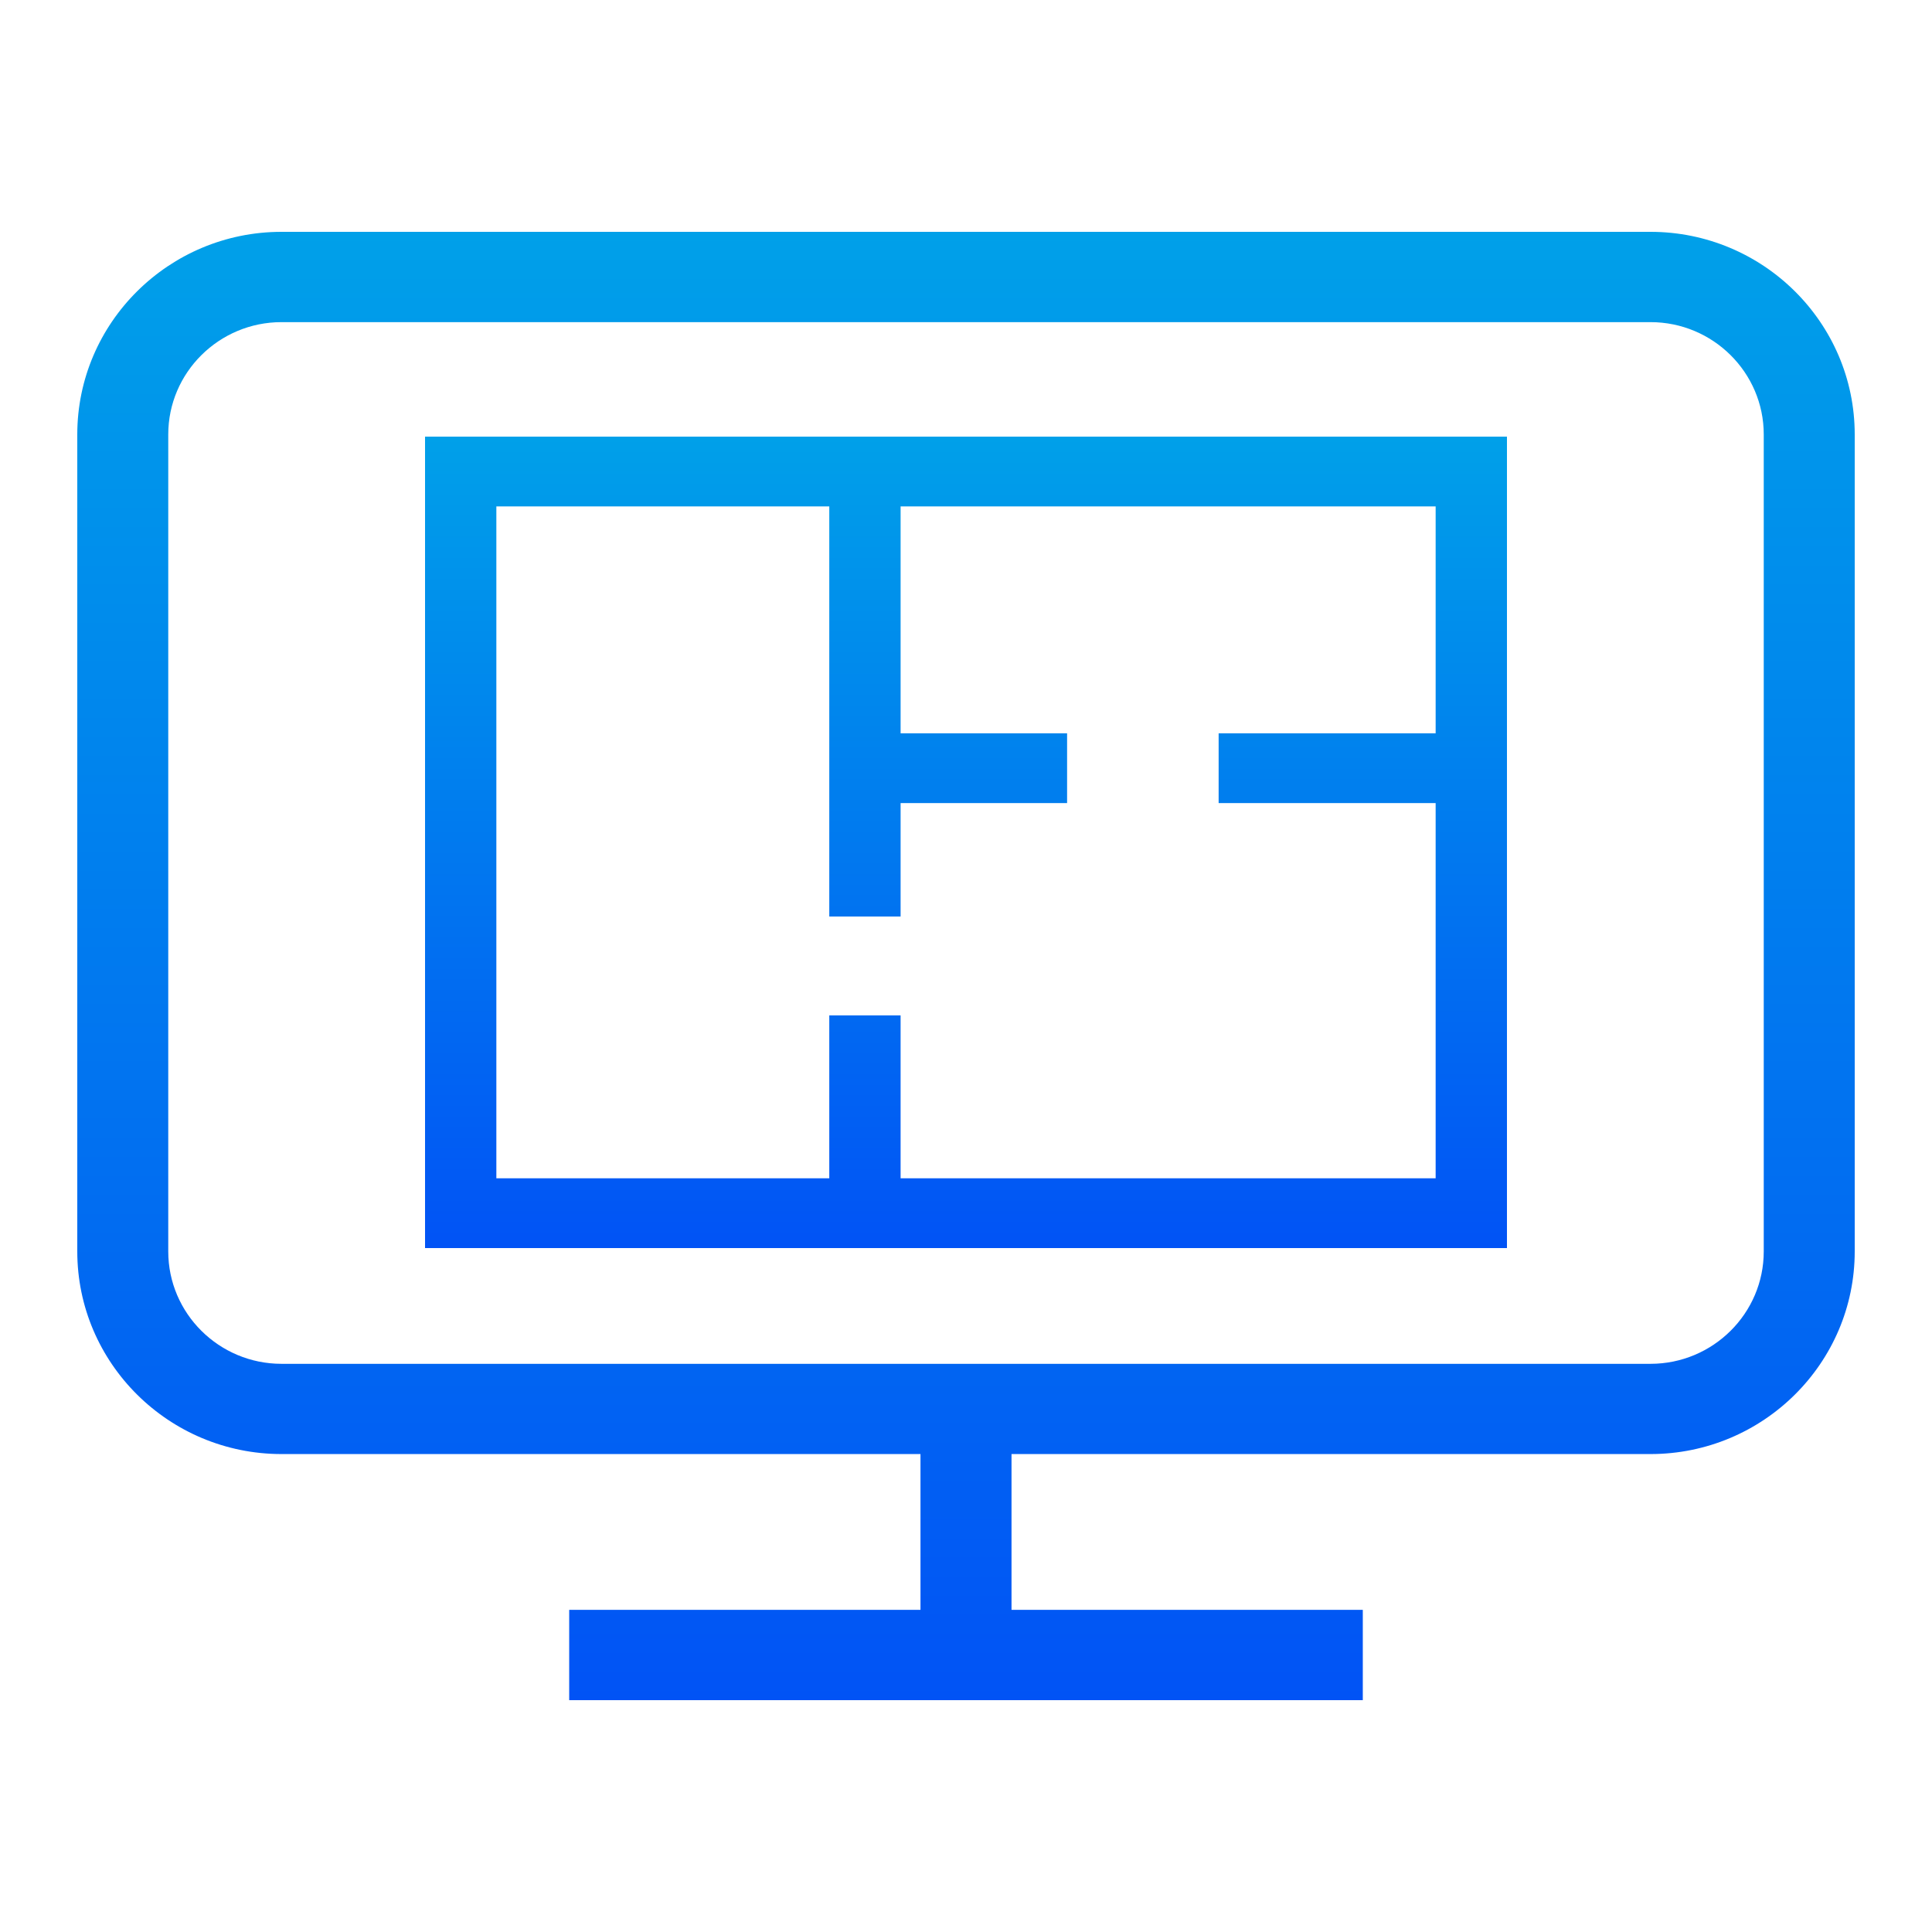
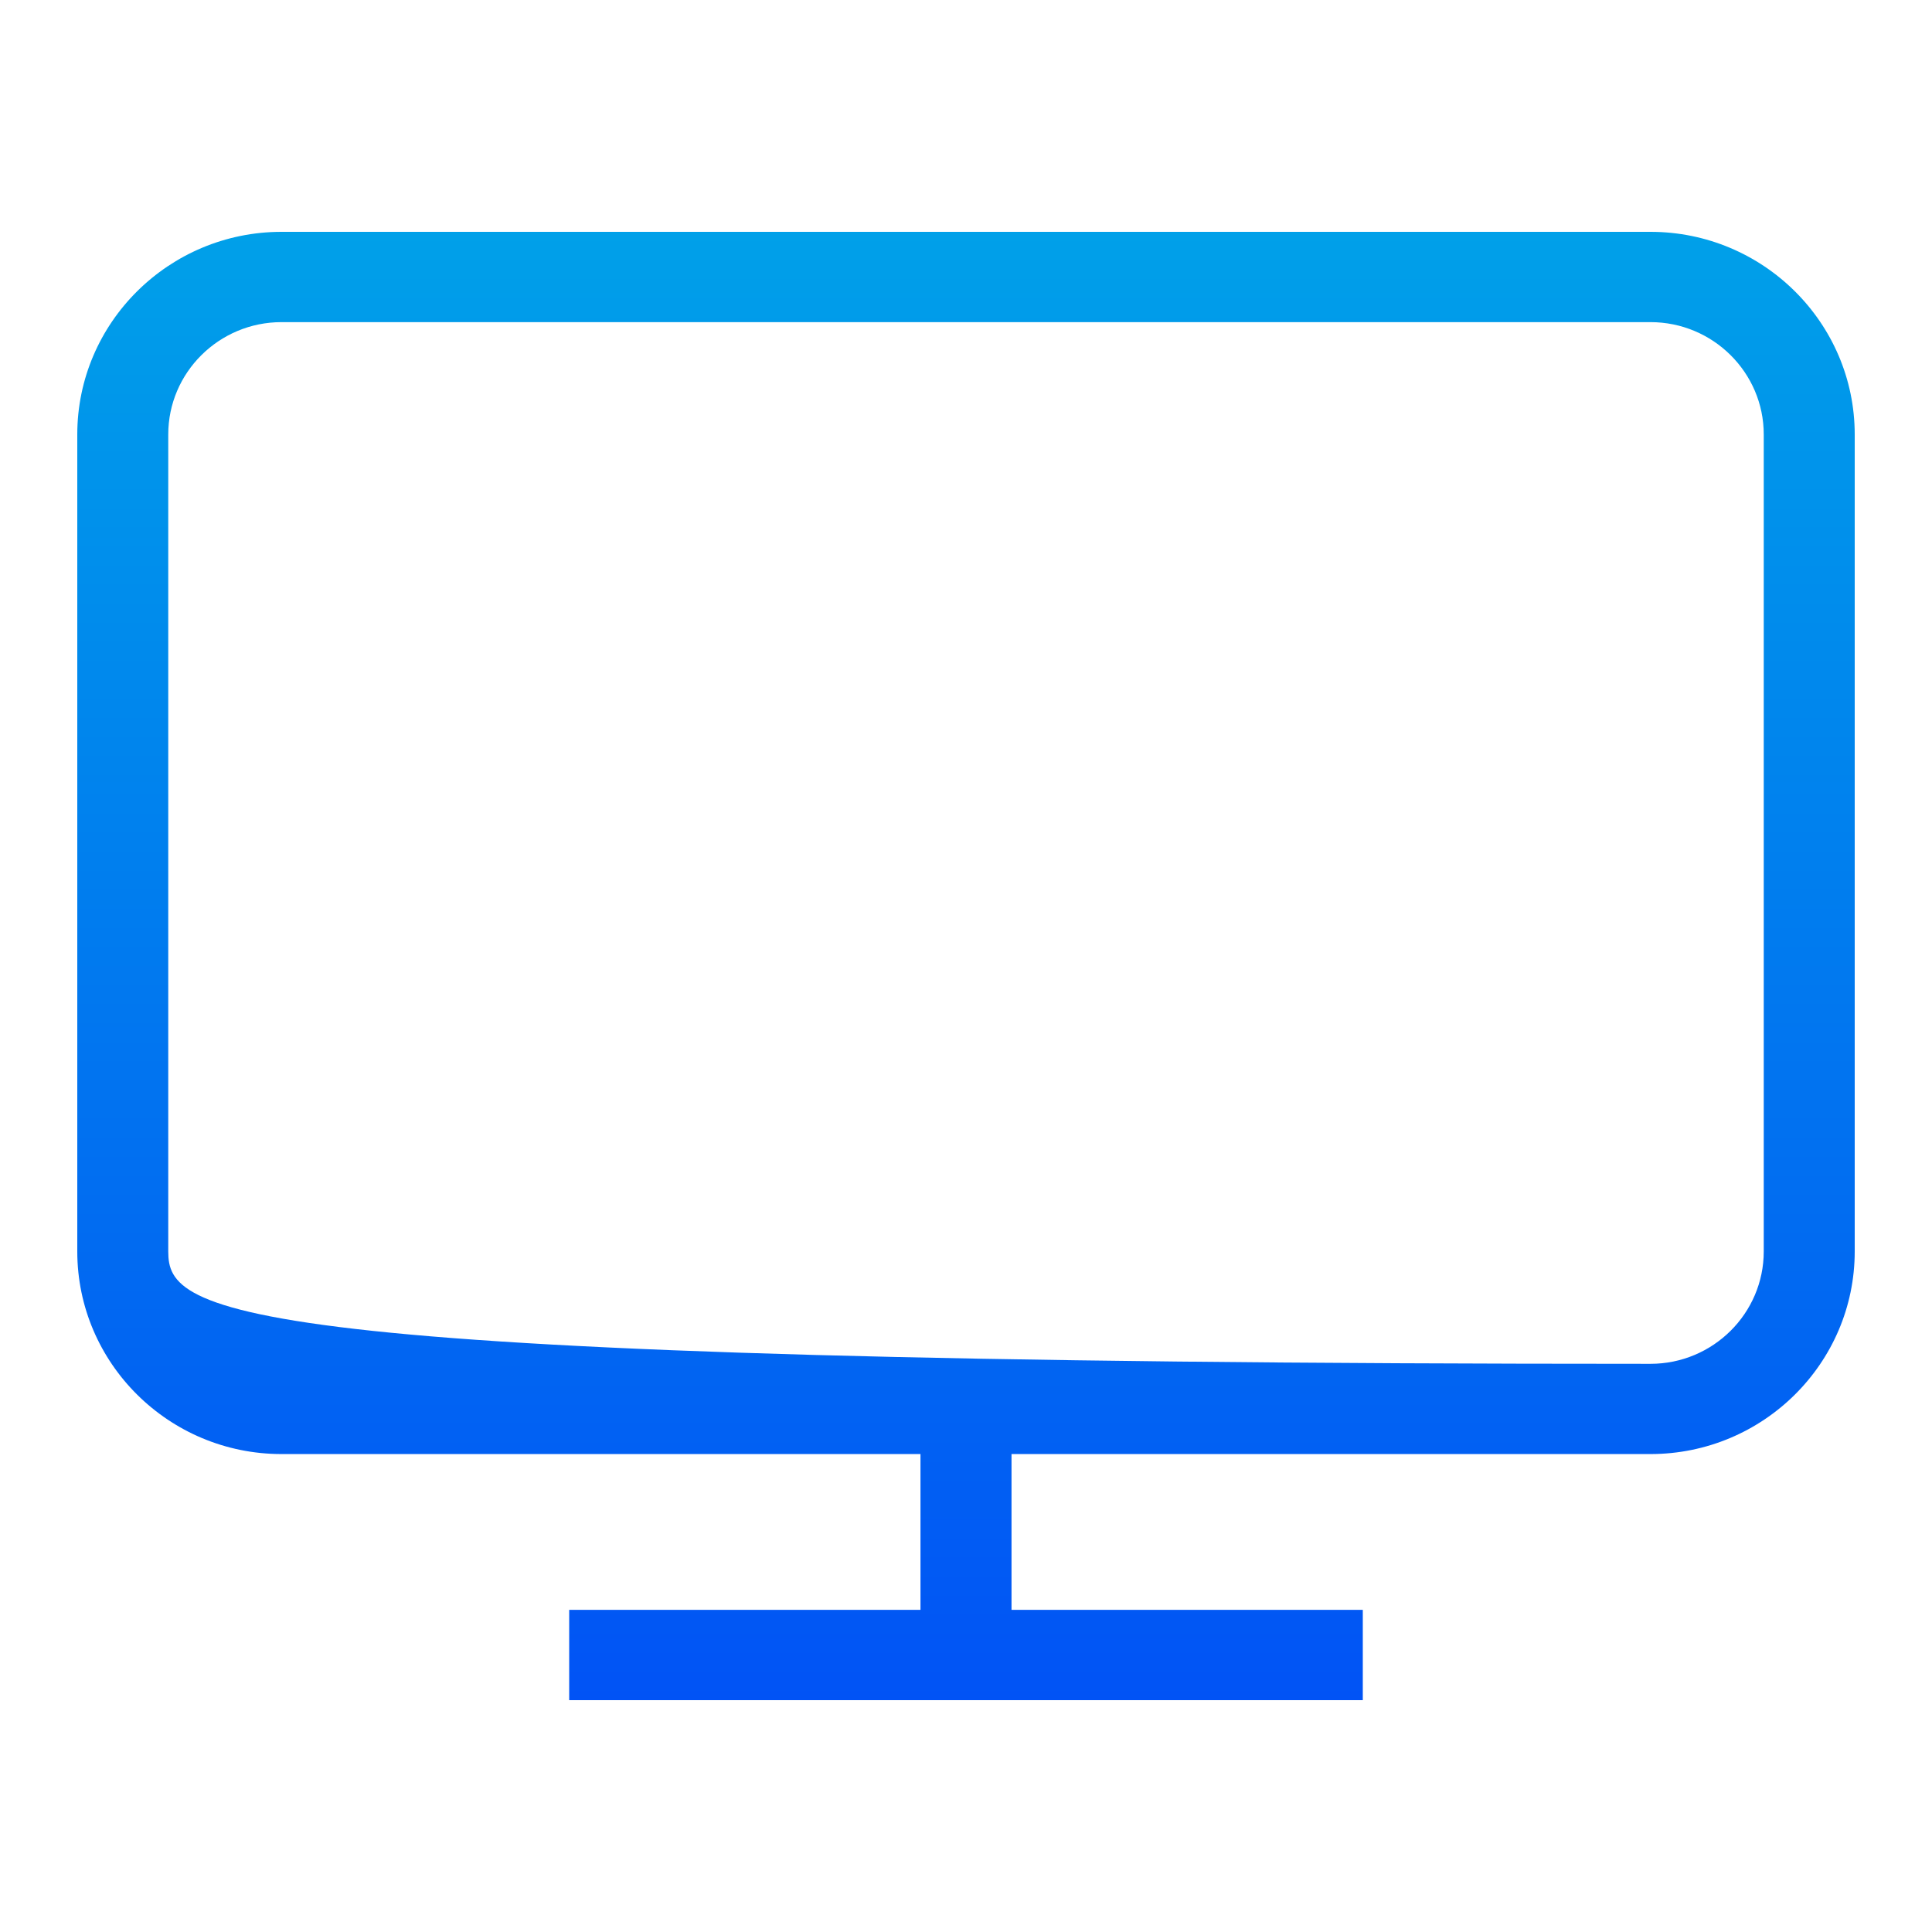
<svg xmlns="http://www.w3.org/2000/svg" width="34" height="34" viewBox="0 0 34 34" fill="none">
-   <path d="M7.48 7.684V21.964H26.52V7.684H7.48ZM15.849 20.736V17.869H14.594V20.736H8.735V8.912H14.594V16.129H15.849V14.133H18.779V12.905H15.849V8.912H25.265V12.905H21.446V14.133H25.265V20.736H15.849Z" fill="url(#paint0_linear_117_185)" />
-   <path d="M29.046 4.08H4.954C2.972 4.08 1.36 5.68 1.36 7.646V22.023C1.36 23.99 2.972 25.589 4.954 25.589H16.199V28.331H10.017V29.92H23.983V28.331H17.801V25.589H29.046C31.028 25.589 32.64 23.99 32.64 22.023V7.646C32.64 5.68 31.028 4.08 29.046 4.08ZM31.039 22.023C31.039 23.114 30.145 24.001 29.046 24.001H4.954C3.855 24.001 2.961 23.114 2.961 22.023V7.646C2.961 6.556 3.855 5.669 4.954 5.669H29.046C30.145 5.669 31.039 6.556 31.039 7.646V22.023Z" fill="url(#paint1_linear_117_185)" />
+   <path d="M29.046 4.08H4.954C2.972 4.08 1.36 5.68 1.36 7.646V22.023C1.36 23.99 2.972 25.589 4.954 25.589H16.199V28.331H10.017V29.92H23.983V28.331H17.801V25.589H29.046C31.028 25.589 32.64 23.99 32.64 22.023V7.646C32.64 5.68 31.028 4.08 29.046 4.08ZM31.039 22.023C31.039 23.114 30.145 24.001 29.046 24.001C3.855 24.001 2.961 23.114 2.961 22.023V7.646C2.961 6.556 3.855 5.669 4.954 5.669H29.046C30.145 5.669 31.039 6.556 31.039 7.646V22.023Z" fill="url(#paint1_linear_117_185)" />
  <defs>
    <linearGradient id="paint0_linear_117_185" x1="17" y1="7.684" x2="17" y2="21.964" gradientUnits="userSpaceOnUse">
      <stop stop-color="#00A0E9" />
      <stop offset="1" stop-color="#0153F5" />
    </linearGradient>
    <linearGradient id="paint1_linear_117_185" x1="17" y1="4.08" x2="17" y2="29.92" gradientUnits="userSpaceOnUse">
      <stop stop-color="#00A0E9" />
      <stop offset="1" stop-color="#0153F5" />
    </linearGradient>
  </defs>
</svg>